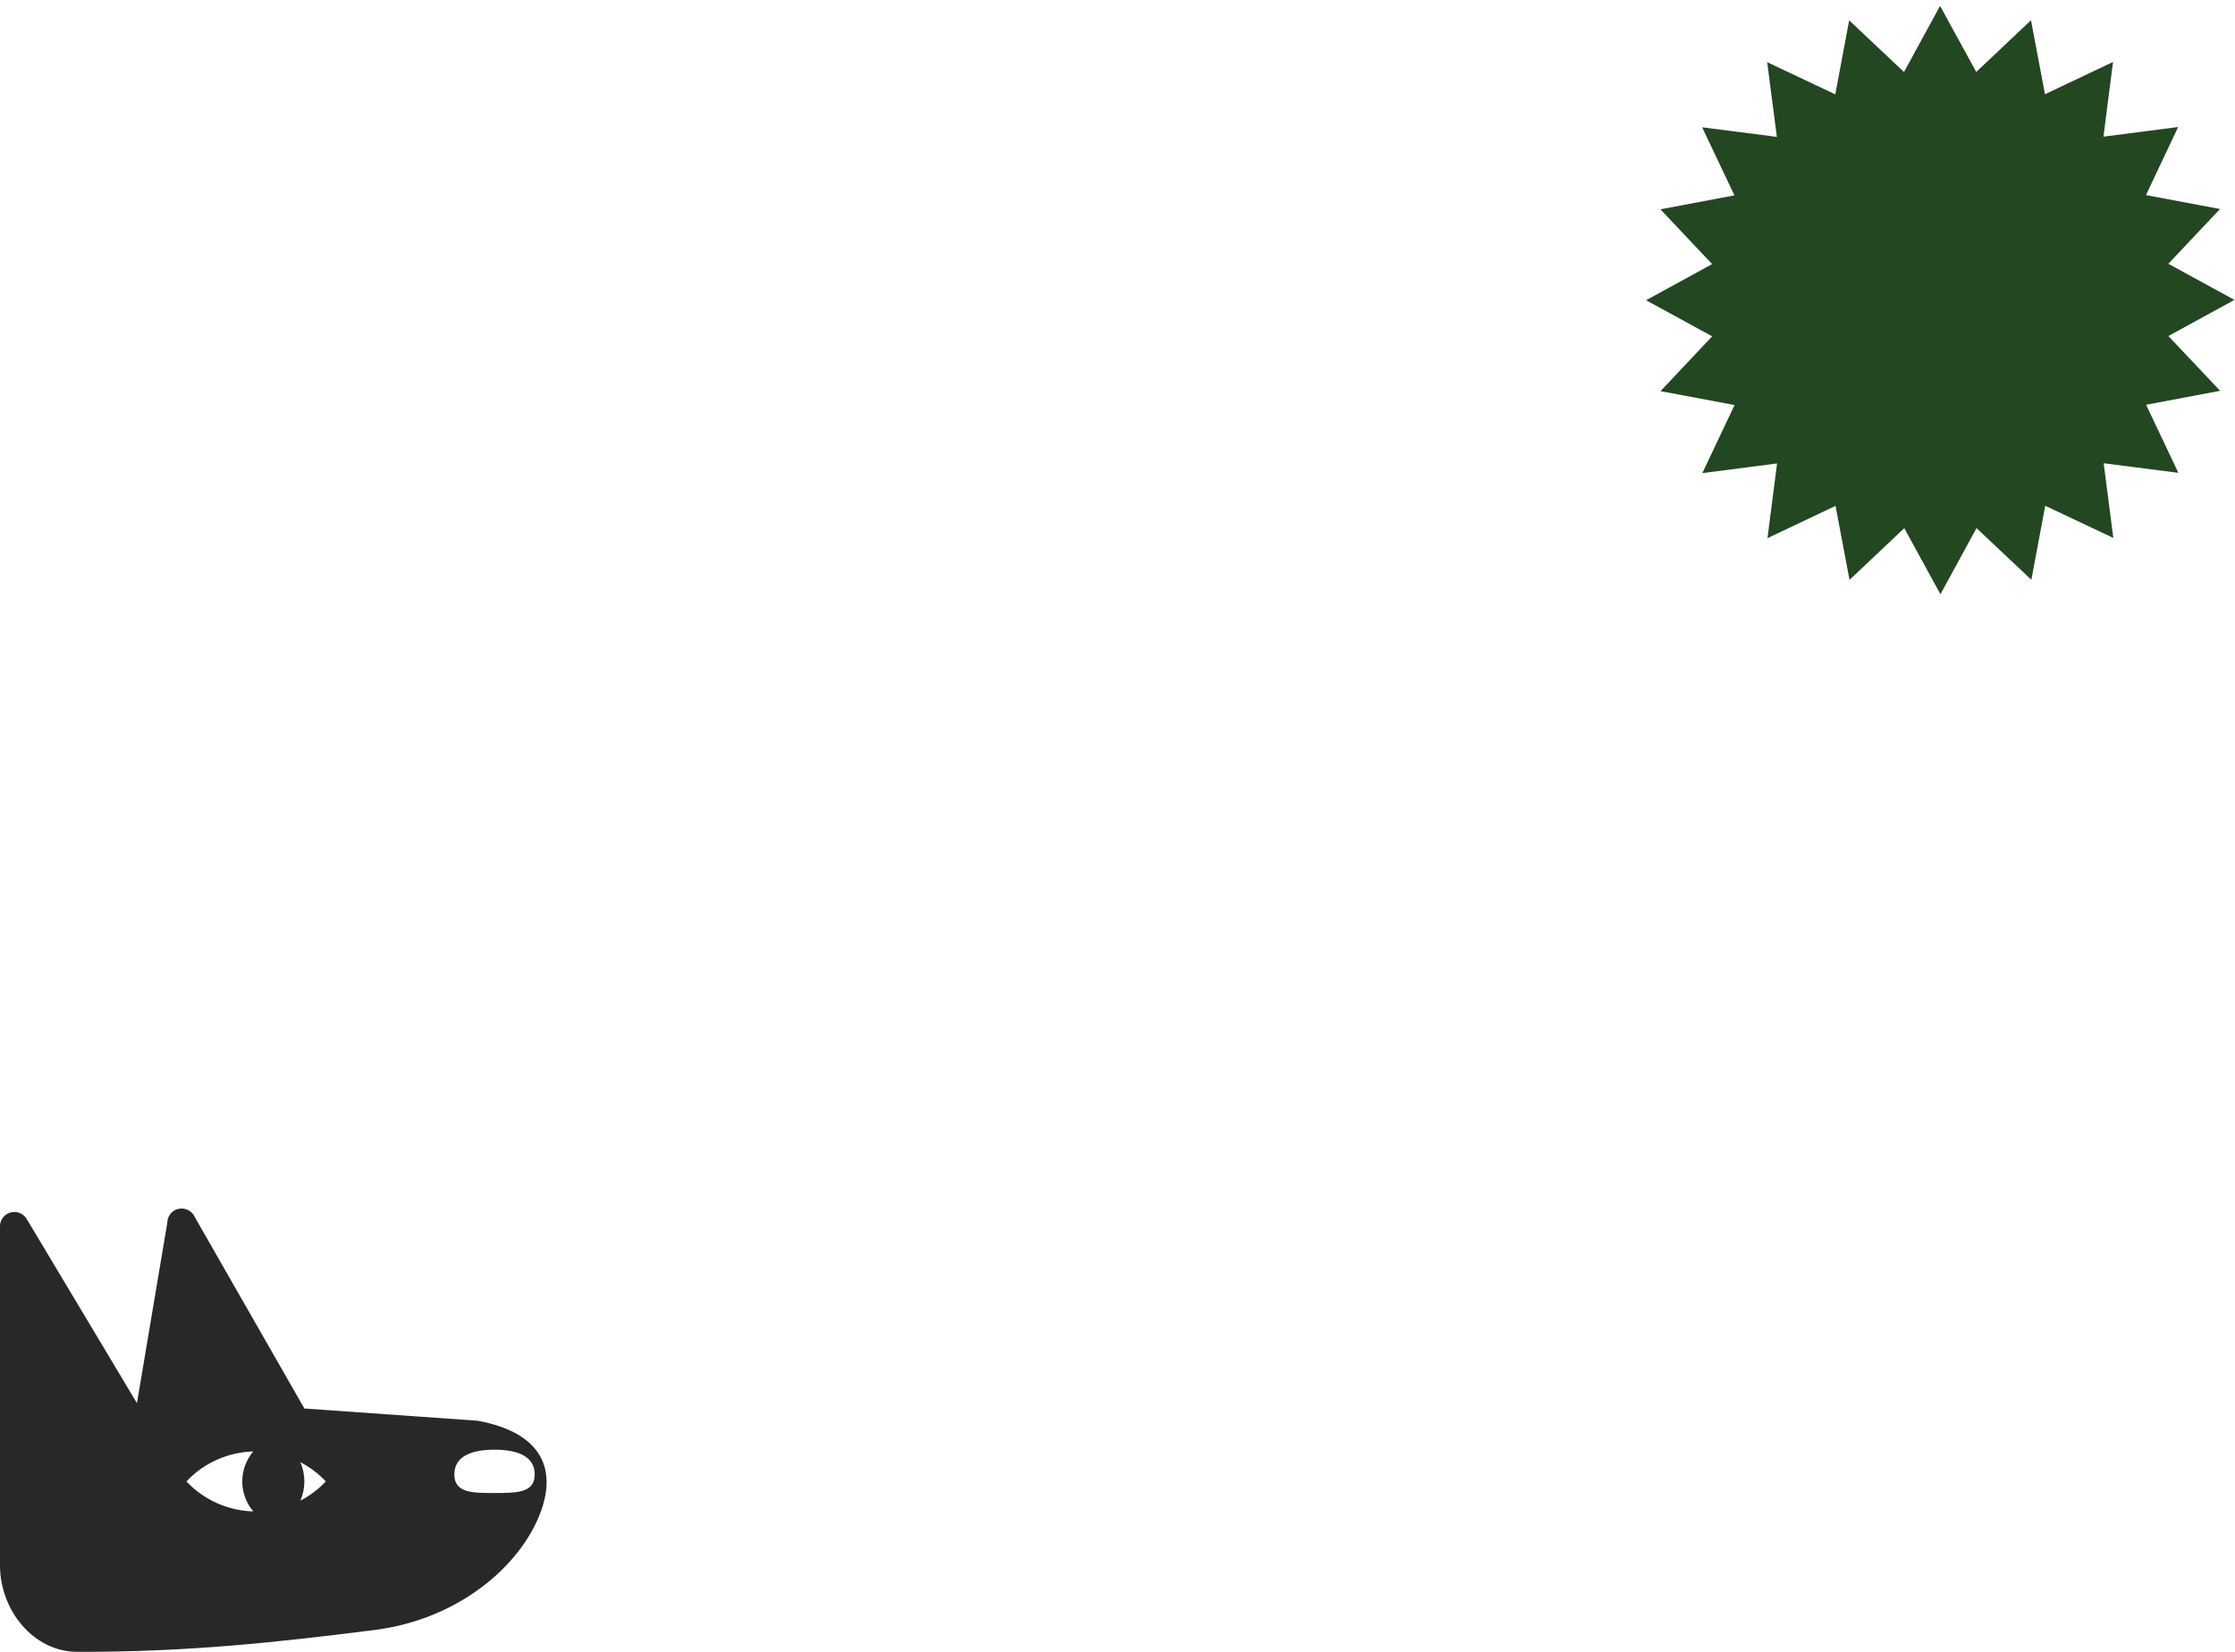
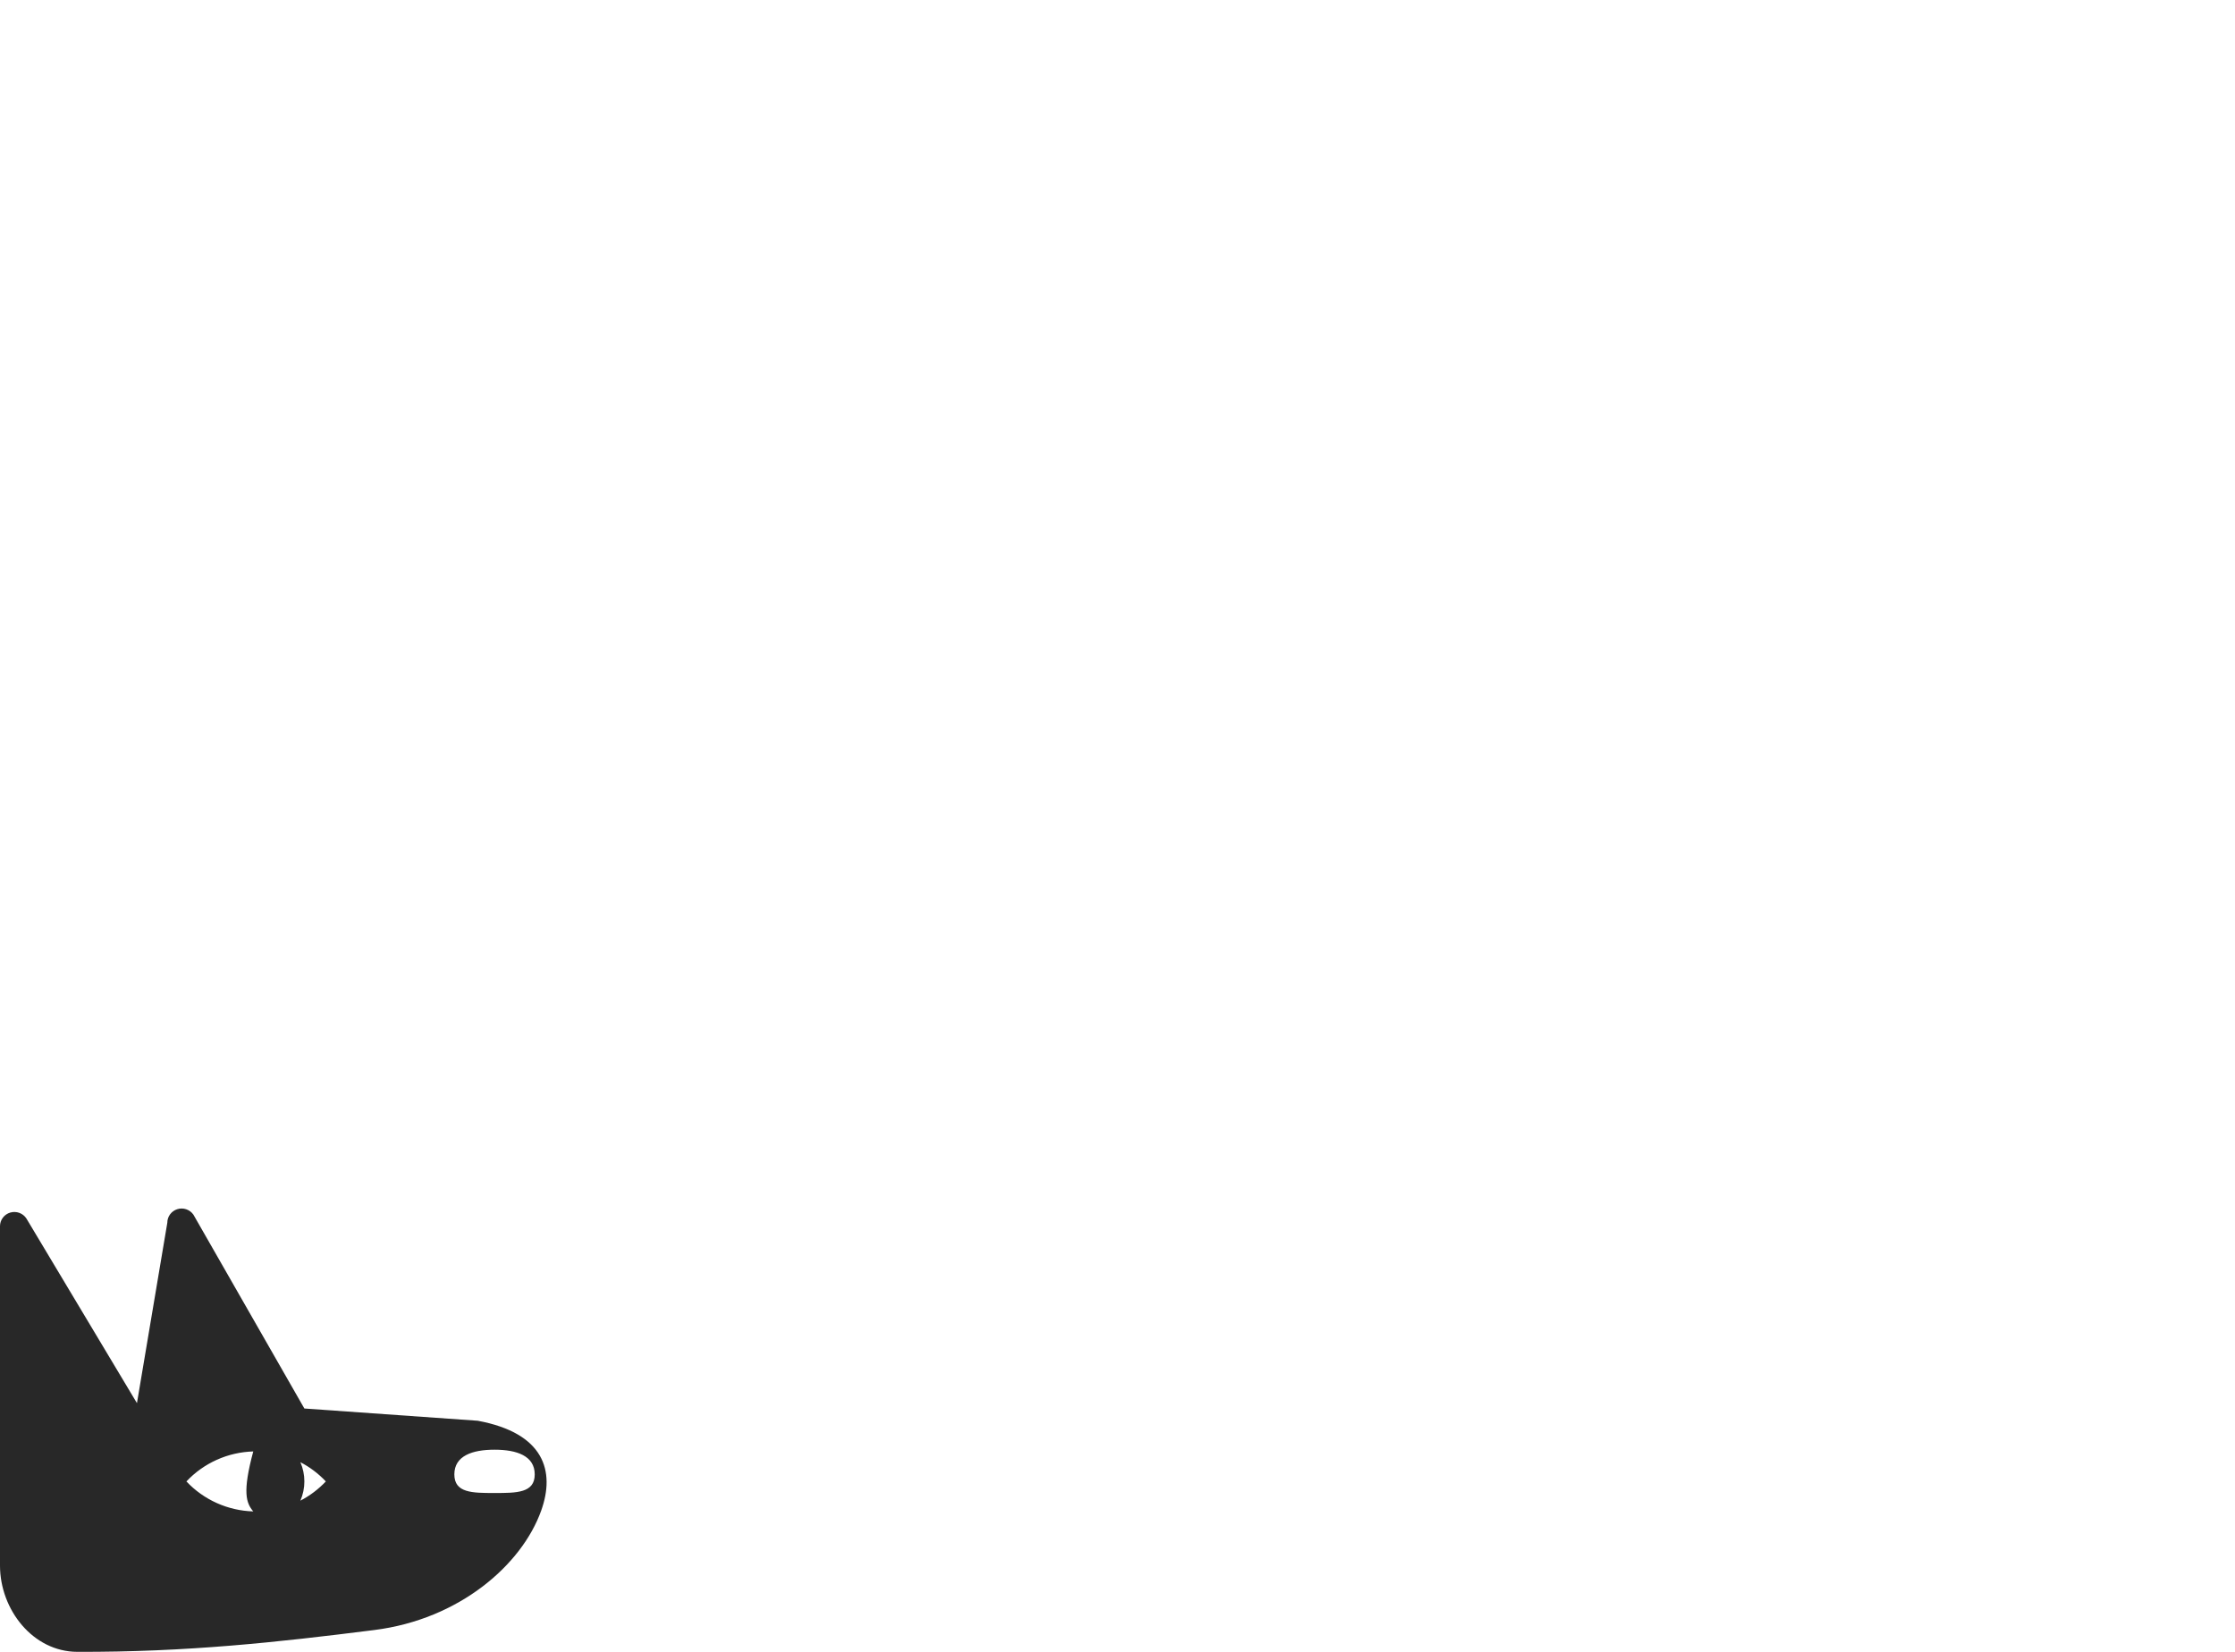
<svg xmlns="http://www.w3.org/2000/svg" width="368" height="272" viewBox="0 0 368 272" fill="none">
-   <path d="M319.44 0.97L325.395 11.849L334.41 3.332L336.712 15.518L347.917 10.204L346.341 22.505L358.64 20.913L353.34 32.126L365.529 34.413L357.023 43.438L367.909 49.38L357.03 55.335L365.548 64.35L353.361 66.652L358.676 77.858L346.374 76.281L347.966 88.581L336.754 83.28L334.467 95.469L325.441 86.963L319.499 97.849L313.544 86.97L304.529 95.488L302.227 83.301L291.022 88.616L292.598 76.314L280.299 77.906L285.6 66.694L273.41 64.407L281.916 55.381L271.03 49.44L281.909 43.484L273.391 34.469L285.578 32.168L280.263 20.962L292.565 22.538L290.973 10.239L302.186 15.54L304.472 3.35L313.498 11.856L319.44 0.97Z" fill="#234721" />
-   <path d="M78.667 233.947L50.115 231.93L31.84 200.001C31.553 199.592 31.142 199.285 30.666 199.125C30.191 198.964 29.676 198.958 29.197 199.108C28.718 199.258 28.299 199.556 28.003 199.958C27.707 200.359 27.548 200.845 27.549 201.343L22.55 231.047L4.347 200.642C4.071 200.217 3.663 199.892 3.185 199.716C2.708 199.54 2.185 199.522 1.696 199.664C1.207 199.807 0.777 200.102 0.472 200.506C0.166 200.911 0 201.402 0 201.907V257.792C0 265.039 5.411 271.978 12.726 271.999C30.695 272.054 45.569 270.44 61.66 268.403C75.654 266.633 85.921 257.676 89.113 248.734C91.429 242.264 89.632 235.985 78.667 233.947ZM30.695 243.938C32.108 242.434 33.809 241.224 35.698 240.376C37.587 239.529 39.628 239.061 41.701 239.001C40.53 240.384 39.888 242.132 39.888 243.938C39.888 245.744 40.53 247.491 41.701 248.875C39.628 248.815 37.587 248.347 35.698 247.5C33.809 246.652 32.108 245.442 30.695 243.938ZM49.458 247.105C49.892 246.104 50.115 245.027 50.115 243.938C50.115 242.849 49.892 241.771 49.458 240.771C51.025 241.585 52.441 242.656 53.648 243.938C52.441 245.22 51.025 246.291 49.458 247.105ZM81.426 245.844C77.771 245.844 74.809 245.844 74.809 242.783C74.809 239.722 77.771 238.713 81.426 238.713C85.081 238.713 88.044 239.722 88.044 242.783C88.044 245.844 85.076 245.844 81.426 245.844Z" fill="#282828" />
+   <path d="M78.667 233.947L50.115 231.93L31.84 200.001C31.553 199.592 31.142 199.285 30.666 199.125C30.191 198.964 29.676 198.958 29.197 199.108C28.718 199.258 28.299 199.556 28.003 199.958C27.707 200.359 27.548 200.845 27.549 201.343L22.55 231.047L4.347 200.642C4.071 200.217 3.663 199.892 3.185 199.716C2.708 199.54 2.185 199.522 1.696 199.664C1.207 199.807 0.777 200.102 0.472 200.506C0.166 200.911 0 201.402 0 201.907V257.792C0 265.039 5.411 271.978 12.726 271.999C30.695 272.054 45.569 270.44 61.66 268.403C75.654 266.633 85.921 257.676 89.113 248.734C91.429 242.264 89.632 235.985 78.667 233.947ZM30.695 243.938C32.108 242.434 33.809 241.224 35.698 240.376C37.587 239.529 39.628 239.061 41.701 239.001C39.888 245.744 40.53 247.491 41.701 248.875C39.628 248.815 37.587 248.347 35.698 247.5C33.809 246.652 32.108 245.442 30.695 243.938ZM49.458 247.105C49.892 246.104 50.115 245.027 50.115 243.938C50.115 242.849 49.892 241.771 49.458 240.771C51.025 241.585 52.441 242.656 53.648 243.938C52.441 245.22 51.025 246.291 49.458 247.105ZM81.426 245.844C77.771 245.844 74.809 245.844 74.809 242.783C74.809 239.722 77.771 238.713 81.426 238.713C85.081 238.713 88.044 239.722 88.044 242.783C88.044 245.844 85.076 245.844 81.426 245.844Z" fill="#282828" />
</svg>